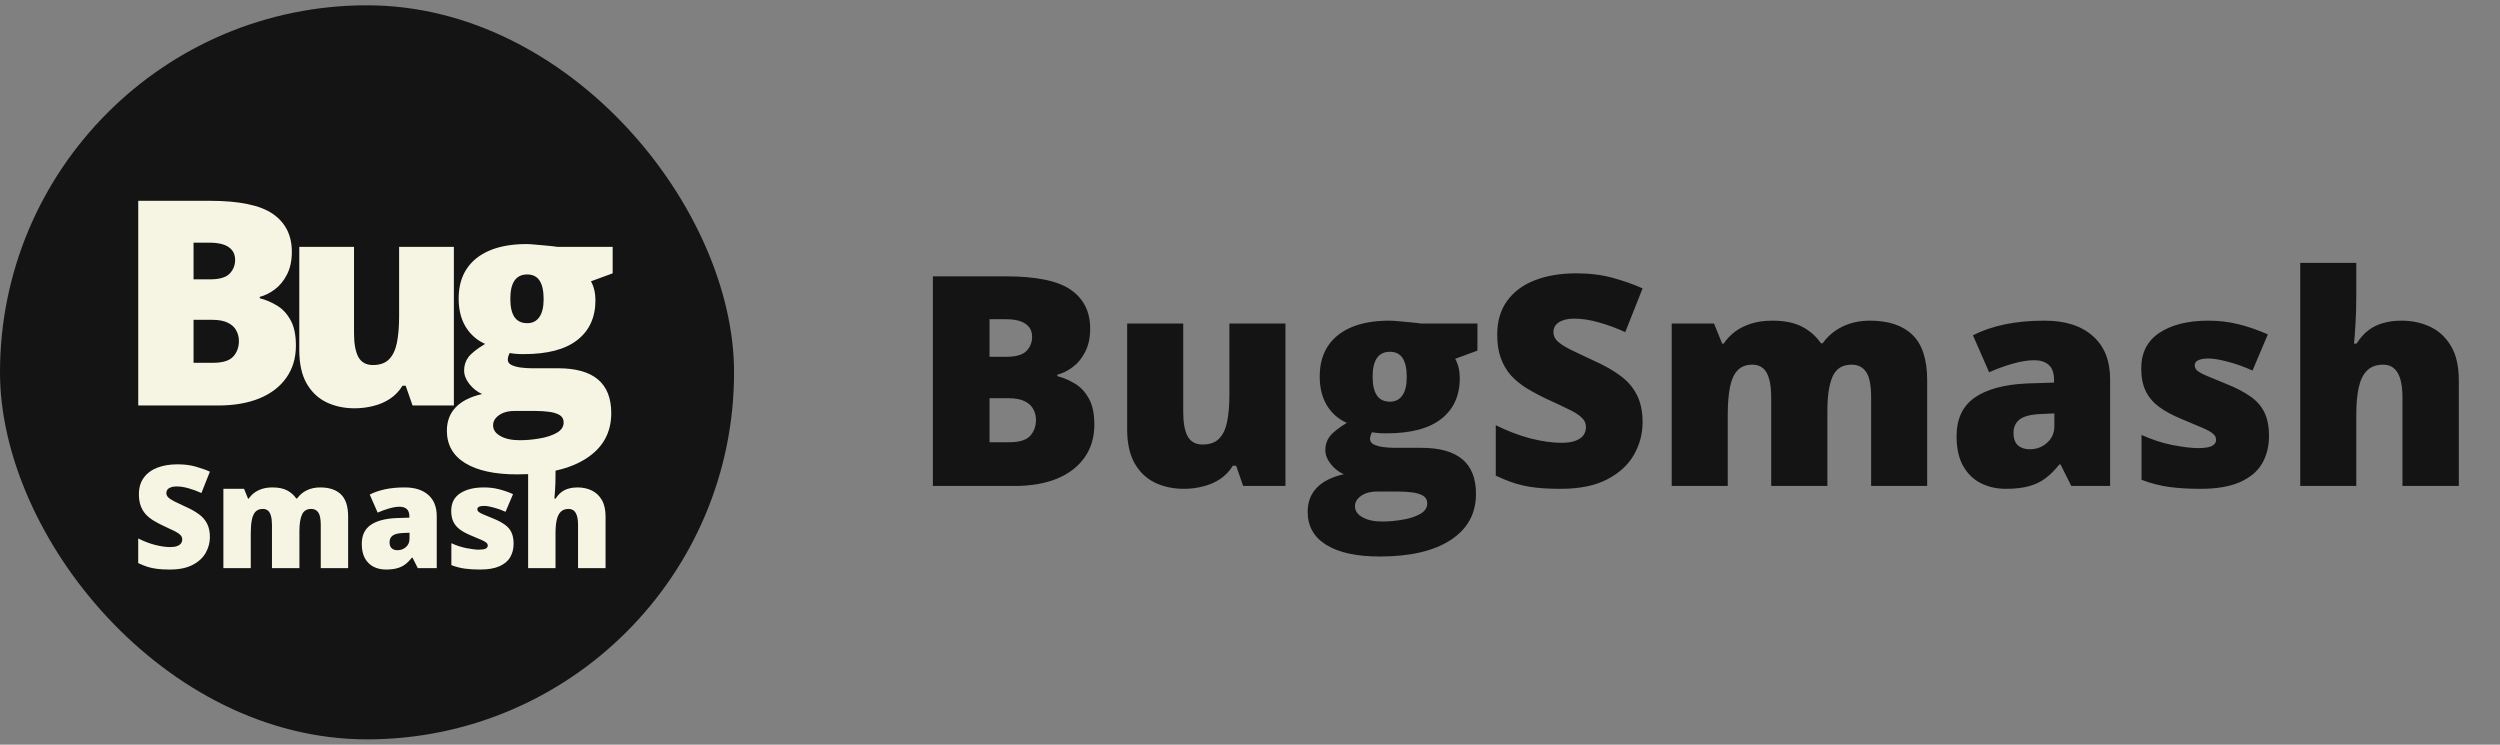
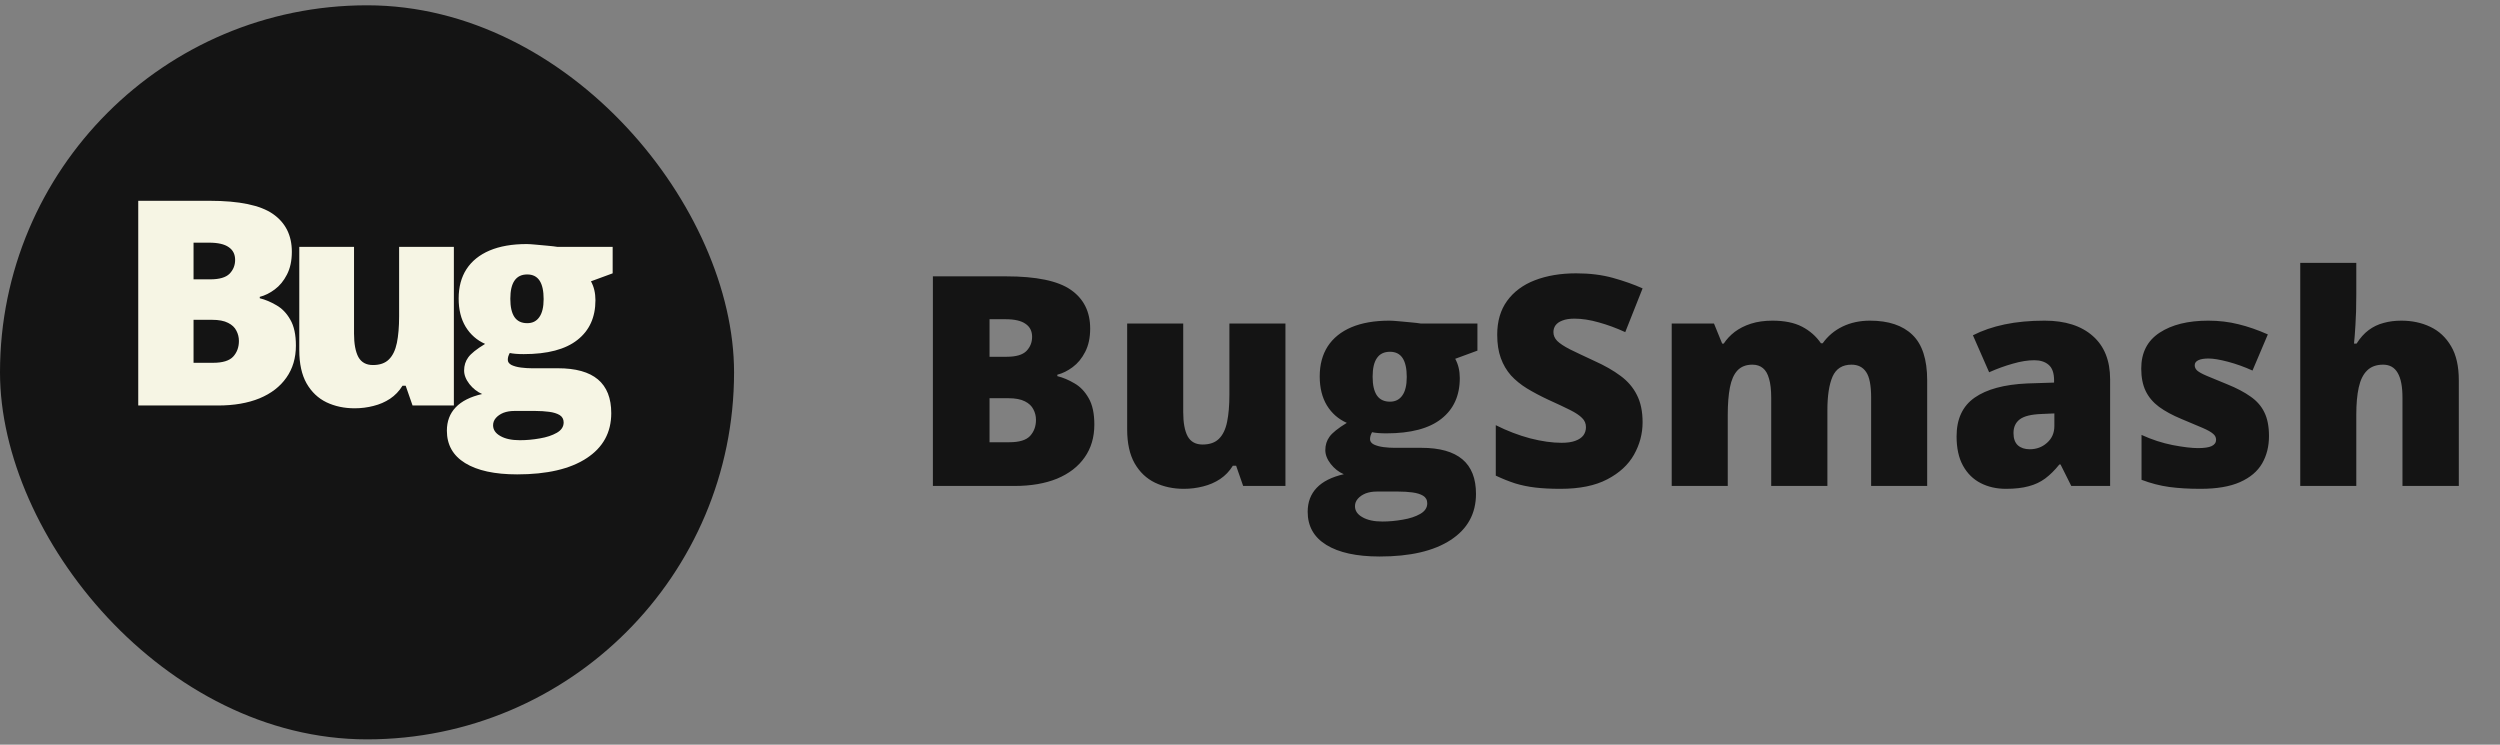
<svg xmlns="http://www.w3.org/2000/svg" width="141" height="42" viewBox="0 0 141 42" fill="none">
  <rect x="0" y="0" width="141" height="42" fill="#808080" stroke="none" />
  <path d="M52.615 15.586H56.739C58.448 15.586 59.667 15.839 60.395 16.346C61.122 16.853 61.486 17.581 61.486 18.529C61.486 19.047 61.392 19.486 61.203 19.848C61.02 20.209 60.785 20.494 60.5 20.705C60.219 20.915 59.931 21.058 59.634 21.133V21.214C59.958 21.295 60.279 21.43 60.597 21.619C60.92 21.802 61.187 22.079 61.397 22.451C61.613 22.818 61.721 23.317 61.721 23.947C61.721 24.664 61.537 25.282 61.171 25.799C60.809 26.317 60.292 26.715 59.618 26.996C58.944 27.271 58.144 27.408 57.217 27.408H52.615V15.586ZM55.81 20.122H56.772C57.3 20.122 57.672 20.015 57.888 19.799C58.103 19.578 58.211 19.311 58.211 18.998C58.211 18.675 58.087 18.43 57.839 18.263C57.597 18.09 57.219 18.004 56.707 18.004H55.81V20.122ZM55.81 22.459V24.942H56.934C57.489 24.942 57.877 24.823 58.098 24.586C58.319 24.343 58.429 24.042 58.429 23.68C58.429 23.47 58.381 23.273 58.284 23.09C58.192 22.901 58.033 22.75 57.807 22.637C57.58 22.519 57.268 22.459 56.869 22.459H55.81ZM72.499 18.247V27.408H70.114L69.718 26.268H69.532C69.343 26.575 69.103 26.826 68.812 27.02C68.526 27.209 68.208 27.346 67.858 27.433C67.508 27.524 67.144 27.57 66.766 27.57C66.168 27.57 65.626 27.454 65.141 27.222C64.661 26.99 64.278 26.627 63.993 26.131C63.712 25.635 63.572 24.996 63.572 24.214V18.247H66.734V23.252C66.734 23.845 66.818 24.298 66.985 24.61C67.157 24.918 67.438 25.071 67.826 25.071C68.225 25.071 68.532 24.963 68.748 24.748C68.969 24.532 69.122 24.214 69.208 23.794C69.295 23.373 69.338 22.861 69.338 22.257V18.247H72.499ZM77.812 31.387C76.513 31.387 75.51 31.168 74.804 30.732C74.103 30.3 73.753 29.678 73.753 28.864C73.753 28.319 73.923 27.869 74.262 27.513C74.602 27.157 75.111 26.901 75.791 26.745C75.51 26.627 75.265 26.435 75.055 26.171C74.85 25.907 74.748 25.645 74.748 25.387C74.748 25.101 74.826 24.85 74.982 24.635C75.138 24.414 75.465 24.152 75.96 23.85C75.486 23.64 75.111 23.311 74.836 22.864C74.567 22.416 74.432 21.872 74.432 21.23C74.432 20.567 74.583 20.001 74.885 19.532C75.192 19.063 75.637 18.705 76.219 18.457C76.807 18.209 77.521 18.085 78.362 18.085C78.475 18.085 78.648 18.096 78.879 18.117C79.111 18.133 79.346 18.155 79.583 18.182C79.82 18.203 80.004 18.225 80.133 18.247H83.327V19.775L82.074 20.236C82.16 20.392 82.225 20.562 82.268 20.745C82.311 20.928 82.332 21.122 82.332 21.327C82.332 22.314 81.985 23.079 81.289 23.624C80.599 24.168 79.567 24.441 78.192 24.441C77.853 24.441 77.583 24.419 77.384 24.376C77.346 24.446 77.316 24.516 77.295 24.586C77.278 24.651 77.27 24.713 77.27 24.772C77.27 24.896 77.343 24.996 77.489 25.071C77.64 25.141 77.82 25.19 78.031 25.217C78.246 25.244 78.451 25.257 78.645 25.257H80.165C81.195 25.257 81.966 25.473 82.478 25.904C82.99 26.335 83.246 26.985 83.246 27.853C83.246 28.969 82.769 29.837 81.815 30.457C80.866 31.077 79.532 31.387 77.812 31.387ZM77.966 29.414C78.349 29.414 78.734 29.378 79.122 29.308C79.51 29.244 79.836 29.136 80.101 28.985C80.365 28.834 80.497 28.635 80.497 28.387C80.497 28.198 80.419 28.055 80.262 27.958C80.106 27.866 79.904 27.804 79.656 27.772C79.408 27.74 79.146 27.724 78.871 27.724H77.642C77.416 27.724 77.208 27.759 77.02 27.829C76.836 27.904 76.691 28.004 76.583 28.128C76.475 28.252 76.421 28.392 76.421 28.548C76.421 28.807 76.561 29.015 76.842 29.171C77.122 29.333 77.497 29.414 77.966 29.414ZM78.394 22.654C78.696 22.654 78.928 22.538 79.09 22.306C79.257 22.074 79.341 21.726 79.341 21.263C79.341 20.788 79.262 20.433 79.106 20.195C78.95 19.958 78.712 19.84 78.394 19.84C78.066 19.84 77.82 19.958 77.659 20.195C77.497 20.427 77.416 20.777 77.416 21.247C77.416 21.715 77.497 22.069 77.659 22.306C77.82 22.538 78.066 22.654 78.394 22.654ZM92.642 23.818C92.642 24.459 92.481 25.069 92.157 25.645C91.834 26.217 91.33 26.68 90.645 27.036C89.966 27.392 89.087 27.57 88.009 27.57C87.47 27.57 86.995 27.546 86.586 27.497C86.181 27.449 85.804 27.37 85.454 27.263C85.103 27.149 84.739 27.004 84.362 26.826V23.98C85.004 24.303 85.65 24.551 86.303 24.724C86.955 24.891 87.545 24.974 88.074 24.974C88.392 24.974 88.65 24.936 88.85 24.861C89.055 24.786 89.206 24.683 89.303 24.554C89.4 24.419 89.448 24.265 89.448 24.093C89.448 23.888 89.375 23.715 89.23 23.575C89.09 23.43 88.863 23.279 88.551 23.122C88.238 22.966 87.826 22.772 87.314 22.54C86.877 22.335 86.481 22.125 86.125 21.91C85.774 21.694 85.472 21.449 85.219 21.174C84.971 20.893 84.78 20.567 84.645 20.195C84.51 19.823 84.443 19.384 84.443 18.877C84.443 18.117 84.629 17.481 85.001 16.969C85.378 16.451 85.901 16.063 86.57 15.805C87.243 15.546 88.02 15.416 88.898 15.416C89.669 15.416 90.362 15.503 90.977 15.675C91.597 15.848 92.152 16.044 92.642 16.265L91.664 18.732C91.157 18.5 90.659 18.317 90.168 18.182C89.677 18.042 89.222 17.972 88.801 17.972C88.526 17.972 88.3 18.007 88.122 18.077C87.95 18.141 87.82 18.23 87.734 18.344C87.653 18.457 87.613 18.586 87.613 18.732C87.613 18.915 87.683 19.079 87.823 19.225C87.968 19.37 88.208 19.529 88.543 19.702C88.882 19.869 89.343 20.087 89.925 20.357C90.502 20.616 90.993 20.896 91.397 21.198C91.801 21.494 92.109 21.853 92.319 22.273C92.534 22.689 92.642 23.203 92.642 23.818ZM105.467 18.085C106.513 18.085 107.311 18.352 107.861 18.885C108.416 19.419 108.693 20.273 108.693 21.449V27.408H105.532V22.427C105.532 21.732 105.437 21.249 105.249 20.98C105.065 20.705 104.79 20.567 104.424 20.567C103.912 20.567 103.556 20.791 103.357 21.238C103.162 21.686 103.065 22.319 103.065 23.139V27.408H99.896V22.427C99.896 21.985 99.855 21.629 99.774 21.36C99.699 21.085 99.583 20.885 99.427 20.761C99.27 20.632 99.073 20.567 98.836 20.567C98.475 20.567 98.192 20.678 97.987 20.899C97.788 21.114 97.648 21.433 97.567 21.853C97.486 22.273 97.445 22.788 97.445 23.397V27.408H94.284V18.247H96.669L97.13 19.379H97.219C97.381 19.131 97.588 18.91 97.842 18.715C98.1 18.521 98.405 18.368 98.755 18.255C99.111 18.141 99.516 18.085 99.968 18.085C100.642 18.085 101.197 18.198 101.634 18.424C102.071 18.651 102.427 18.963 102.702 19.362H102.799C103.09 18.953 103.464 18.637 103.923 18.416C104.381 18.195 104.896 18.085 105.467 18.085ZM115.316 18.085C116.475 18.085 117.381 18.373 118.033 18.95C118.685 19.521 119.011 20.338 119.011 21.4V27.408H116.82L116.214 26.195H116.149C115.89 26.519 115.623 26.783 115.348 26.988C115.079 27.187 114.769 27.333 114.418 27.424C114.068 27.521 113.639 27.57 113.133 27.57C112.604 27.57 112.13 27.462 111.71 27.247C111.289 27.031 110.958 26.705 110.715 26.268C110.472 25.831 110.351 25.279 110.351 24.61C110.351 23.629 110.691 22.901 111.37 22.427C112.049 21.953 113.033 21.686 114.321 21.627L115.85 21.578V21.449C115.85 21.039 115.747 20.748 115.542 20.575C115.343 20.403 115.073 20.317 114.734 20.317C114.373 20.317 113.968 20.381 113.521 20.511C113.079 20.635 112.634 20.796 112.187 20.996L111.273 18.91C111.801 18.64 112.4 18.435 113.068 18.295C113.737 18.155 114.486 18.085 115.316 18.085ZM115.866 23.317L115.138 23.349C114.556 23.37 114.146 23.473 113.909 23.656C113.677 23.834 113.561 24.09 113.561 24.424C113.561 24.737 113.645 24.969 113.812 25.12C113.979 25.265 114.2 25.338 114.475 25.338C114.858 25.338 115.184 25.217 115.453 24.974C115.728 24.732 115.866 24.416 115.866 24.028V23.317ZM127.971 24.594C127.971 25.176 127.842 25.691 127.583 26.139C127.324 26.586 126.909 26.936 126.338 27.19C125.771 27.443 125.025 27.57 124.098 27.57C123.445 27.57 122.86 27.535 122.343 27.465C121.831 27.395 121.311 27.26 120.782 27.061V24.529C121.359 24.794 121.947 24.985 122.545 25.104C123.143 25.217 123.615 25.273 123.96 25.273C124.316 25.273 124.575 25.236 124.736 25.16C124.904 25.079 124.987 24.961 124.987 24.804C124.987 24.67 124.931 24.556 124.817 24.465C124.71 24.368 124.513 24.257 124.227 24.133C123.947 24.009 123.55 23.842 123.038 23.632C122.532 23.422 122.108 23.193 121.769 22.945C121.435 22.697 121.184 22.4 121.017 22.055C120.85 21.71 120.766 21.287 120.766 20.786C120.766 19.891 121.111 19.217 121.801 18.764C122.491 18.311 123.405 18.085 124.542 18.085C125.146 18.085 125.715 18.152 126.249 18.287C126.782 18.416 127.335 18.608 127.906 18.861L127.041 20.899C126.588 20.694 126.13 20.529 125.666 20.405C125.203 20.282 124.833 20.22 124.559 20.22C124.311 20.22 124.119 20.252 123.984 20.317C123.85 20.381 123.782 20.476 123.782 20.6C123.782 20.713 123.828 20.812 123.92 20.899C124.017 20.985 124.197 21.085 124.462 21.198C124.726 21.311 125.111 21.47 125.618 21.675C126.152 21.891 126.591 22.122 126.936 22.37C127.286 22.613 127.545 22.91 127.712 23.26C127.885 23.61 127.971 24.055 127.971 24.594ZM132.895 14.826V16.613C132.895 17.292 132.879 17.864 132.847 18.327C132.82 18.786 132.793 19.136 132.766 19.379H132.912C133.111 19.061 133.338 18.807 133.591 18.619C133.844 18.43 134.125 18.295 134.432 18.214C134.739 18.128 135.073 18.085 135.435 18.085C136.038 18.085 136.583 18.201 137.068 18.433C137.559 18.664 137.949 19.028 138.24 19.524C138.532 20.015 138.677 20.656 138.677 21.449V27.408H135.499V22.411C135.499 21.802 135.41 21.343 135.232 21.036C135.054 20.724 134.78 20.567 134.408 20.567C134.025 20.567 133.723 20.678 133.502 20.899C133.281 21.114 133.125 21.433 133.033 21.853C132.941 22.268 132.895 22.777 132.895 23.381V27.408H129.734V14.826H132.895Z" fill="#141414" />
  <rect y="0.299" width="41.401" height="41.401" rx="20.701" fill="#141414" />
  <path d="M7.797 11.325H11.824C13.493 11.325 14.683 11.573 15.394 12.067C16.104 12.562 16.46 13.273 16.46 14.2C16.46 14.705 16.367 15.134 16.183 15.487C16.004 15.839 15.775 16.118 15.496 16.324C15.223 16.529 14.941 16.669 14.651 16.742V16.821C14.967 16.9 15.28 17.032 15.591 17.216C15.907 17.395 16.168 17.666 16.373 18.029C16.583 18.387 16.689 18.874 16.689 19.49C16.689 20.191 16.51 20.793 16.152 21.299C15.799 21.804 15.294 22.194 14.636 22.467C13.977 22.736 13.196 22.87 12.29 22.87H7.797V11.325ZM10.916 15.755H11.856C12.372 15.755 12.735 15.65 12.946 15.439C13.156 15.223 13.261 14.963 13.261 14.658C13.261 14.342 13.14 14.102 12.898 13.939C12.661 13.771 12.293 13.686 11.793 13.686H10.916V15.755ZM10.916 18.037V20.462H12.014C12.556 20.462 12.935 20.346 13.151 20.114C13.367 19.877 13.475 19.582 13.475 19.23C13.475 19.024 13.427 18.832 13.333 18.653C13.243 18.469 13.088 18.322 12.867 18.211C12.646 18.095 12.34 18.037 11.951 18.037H10.916ZM25.598 13.923V22.87H23.268L22.881 21.757H22.7C22.515 22.057 22.281 22.302 21.997 22.491C21.718 22.675 21.407 22.81 21.065 22.894C20.723 22.983 20.367 23.028 19.999 23.028C19.415 23.028 18.886 22.915 18.412 22.689C17.943 22.462 17.569 22.107 17.29 21.622C17.017 21.138 16.88 20.514 16.88 19.751V13.923H19.967V18.811C19.967 19.39 20.049 19.832 20.212 20.138C20.381 20.438 20.654 20.588 21.033 20.588C21.423 20.588 21.723 20.483 21.934 20.272C22.149 20.061 22.299 19.751 22.384 19.34C22.468 18.93 22.51 18.43 22.51 17.84V13.923H25.598ZM29.169 26.755C27.9 26.755 26.921 26.542 26.231 26.116C25.547 25.695 25.204 25.087 25.204 24.291C25.204 23.76 25.37 23.32 25.702 22.973C26.034 22.625 26.531 22.375 27.194 22.223C26.921 22.107 26.681 21.92 26.476 21.662C26.276 21.404 26.176 21.149 26.176 20.896C26.176 20.617 26.252 20.372 26.405 20.162C26.557 19.946 26.876 19.69 27.36 19.396C26.897 19.19 26.531 18.869 26.263 18.432C25.999 17.995 25.868 17.463 25.868 16.837C25.868 16.189 26.015 15.637 26.31 15.179C26.61 14.721 27.044 14.371 27.613 14.129C28.187 13.886 28.884 13.765 29.706 13.765C29.816 13.765 29.985 13.776 30.211 13.797C30.437 13.813 30.666 13.834 30.898 13.86C31.13 13.881 31.309 13.902 31.435 13.923H34.554V15.416L33.33 15.866C33.414 16.018 33.478 16.184 33.52 16.363C33.562 16.542 33.583 16.732 33.583 16.932C33.583 17.895 33.243 18.643 32.564 19.174C31.89 19.706 30.882 19.972 29.54 19.972C29.208 19.972 28.945 19.951 28.75 19.909C28.713 19.977 28.684 20.046 28.663 20.114C28.647 20.177 28.64 20.238 28.64 20.296C28.64 20.417 28.711 20.514 28.853 20.588C29 20.656 29.177 20.704 29.382 20.73C29.592 20.756 29.792 20.77 29.982 20.77H31.466C32.472 20.77 33.225 20.98 33.725 21.401C34.225 21.823 34.475 22.457 34.475 23.304C34.475 24.394 34.009 25.242 33.078 25.847C32.151 26.453 30.848 26.755 29.169 26.755ZM29.319 24.828C29.692 24.828 30.069 24.794 30.448 24.726C30.827 24.663 31.145 24.557 31.403 24.41C31.661 24.263 31.79 24.068 31.79 23.826C31.79 23.641 31.714 23.502 31.561 23.407C31.409 23.318 31.211 23.257 30.969 23.226C30.727 23.194 30.472 23.178 30.203 23.178H29.003C28.782 23.178 28.579 23.212 28.395 23.281C28.216 23.354 28.074 23.452 27.968 23.573C27.863 23.694 27.81 23.831 27.81 23.984C27.81 24.236 27.947 24.439 28.221 24.592C28.495 24.75 28.861 24.828 29.319 24.828ZM29.737 18.227C30.032 18.227 30.258 18.114 30.416 17.887C30.579 17.661 30.661 17.321 30.661 16.869C30.661 16.405 30.585 16.058 30.432 15.826C30.279 15.595 30.048 15.479 29.737 15.479C29.416 15.479 29.177 15.595 29.019 15.826C28.861 16.053 28.782 16.395 28.782 16.853C28.782 17.311 28.861 17.656 29.019 17.887C29.177 18.114 29.416 18.227 29.737 18.227Z" fill="#F6F5E4" />
-   <path d="M11.838 30.29C11.838 30.603 11.759 30.901 11.601 31.182C11.443 31.461 11.197 31.688 10.862 31.861C10.531 32.035 10.102 32.122 9.575 32.122C9.312 32.122 9.08 32.11 8.88 32.086C8.683 32.063 8.499 32.025 8.328 31.972C8.156 31.917 7.979 31.846 7.795 31.759V30.369C8.108 30.527 8.424 30.648 8.742 30.732C9.061 30.814 9.349 30.855 9.607 30.855C9.762 30.855 9.889 30.836 9.986 30.799C10.086 30.762 10.16 30.712 10.207 30.649C10.254 30.583 10.278 30.508 10.278 30.424C10.278 30.324 10.242 30.24 10.171 30.172C10.103 30.1 9.992 30.027 9.84 29.95C9.687 29.874 9.486 29.779 9.236 29.666C9.023 29.566 8.829 29.463 8.655 29.358C8.484 29.253 8.337 29.133 8.213 28.999C8.092 28.862 7.999 28.703 7.933 28.521C7.867 28.339 7.834 28.125 7.834 27.878C7.834 27.506 7.925 27.196 8.106 26.946C8.291 26.693 8.546 26.503 8.872 26.377C9.201 26.251 9.581 26.188 10.01 26.188C10.386 26.188 10.724 26.23 11.024 26.314C11.327 26.398 11.598 26.494 11.838 26.602L11.36 27.806C11.113 27.693 10.869 27.604 10.63 27.538C10.39 27.47 10.168 27.435 9.962 27.435C9.828 27.435 9.717 27.452 9.631 27.487C9.546 27.518 9.483 27.562 9.441 27.617C9.402 27.672 9.382 27.735 9.382 27.806C9.382 27.896 9.416 27.976 9.484 28.047C9.556 28.118 9.673 28.196 9.836 28.28C10.002 28.362 10.227 28.468 10.511 28.6C10.793 28.726 11.032 28.863 11.23 29.011C11.427 29.155 11.577 29.331 11.68 29.536C11.785 29.738 11.838 29.99 11.838 30.29ZM18.059 27.491C18.57 27.491 18.959 27.621 19.228 27.881C19.499 28.142 19.635 28.559 19.635 29.133V32.043H18.091V29.611C18.091 29.271 18.045 29.036 17.953 28.904C17.863 28.77 17.729 28.703 17.55 28.703C17.3 28.703 17.126 28.812 17.029 29.03C16.934 29.249 16.887 29.558 16.887 29.958V32.043H15.339V29.611C15.339 29.395 15.319 29.221 15.28 29.09C15.243 28.955 15.186 28.858 15.11 28.797C15.034 28.734 14.938 28.703 14.822 28.703C14.645 28.703 14.507 28.757 14.407 28.864C14.31 28.97 14.241 29.125 14.202 29.331C14.162 29.536 14.143 29.787 14.143 30.085V32.043H12.599V27.57H13.764L13.989 28.122H14.032C14.111 28.001 14.212 27.893 14.336 27.799C14.462 27.704 14.611 27.629 14.782 27.573C14.956 27.518 15.153 27.491 15.374 27.491C15.704 27.491 15.975 27.546 16.188 27.656C16.401 27.767 16.575 27.92 16.709 28.114H16.756C16.898 27.914 17.081 27.76 17.305 27.652C17.529 27.544 17.78 27.491 18.059 27.491ZM22.828 27.491C23.394 27.491 23.836 27.631 24.155 27.913C24.473 28.192 24.632 28.591 24.632 29.109V32.043H23.562L23.266 31.451H23.235C23.108 31.609 22.978 31.738 22.844 31.838C22.712 31.935 22.561 32.006 22.39 32.051C22.219 32.098 22.009 32.122 21.762 32.122C21.504 32.122 21.272 32.069 21.067 31.964C20.862 31.859 20.7 31.7 20.581 31.486C20.463 31.273 20.404 31.003 20.404 30.677C20.404 30.198 20.57 29.842 20.901 29.611C21.233 29.379 21.713 29.249 22.342 29.22L23.089 29.196V29.133C23.089 28.933 23.038 28.791 22.939 28.707C22.841 28.622 22.709 28.58 22.544 28.58C22.367 28.58 22.17 28.612 21.951 28.675C21.736 28.736 21.518 28.814 21.3 28.912L20.854 27.893C21.112 27.762 21.404 27.662 21.73 27.593C22.057 27.525 22.423 27.491 22.828 27.491ZM23.096 30.045L22.741 30.061C22.457 30.071 22.257 30.121 22.141 30.211C22.028 30.298 21.971 30.423 21.971 30.586C21.971 30.739 22.012 30.852 22.094 30.926C22.175 30.997 22.283 31.032 22.417 31.032C22.604 31.032 22.764 30.973 22.895 30.855C23.029 30.736 23.096 30.582 23.096 30.393V30.045ZM28.967 30.669C28.967 30.953 28.904 31.205 28.777 31.423C28.651 31.642 28.448 31.813 28.169 31.936C27.893 32.06 27.528 32.122 27.075 32.122C26.757 32.122 26.471 32.105 26.219 32.071C25.969 32.036 25.715 31.971 25.457 31.873V30.637C25.738 30.766 26.025 30.86 26.317 30.918C26.61 30.973 26.84 31.001 27.008 31.001C27.182 31.001 27.308 30.982 27.387 30.945C27.469 30.906 27.51 30.848 27.51 30.772C27.51 30.706 27.482 30.651 27.427 30.606C27.374 30.558 27.278 30.504 27.139 30.444C27.002 30.383 26.808 30.302 26.558 30.199C26.311 30.096 26.104 29.985 25.938 29.863C25.775 29.742 25.653 29.598 25.571 29.429C25.489 29.261 25.449 29.054 25.449 28.809C25.449 28.372 25.617 28.043 25.954 27.822C26.291 27.601 26.737 27.491 27.293 27.491C27.587 27.491 27.865 27.523 28.126 27.589C28.386 27.652 28.656 27.746 28.935 27.87L28.513 28.864C28.291 28.765 28.068 28.684 27.841 28.624C27.615 28.563 27.435 28.533 27.3 28.533C27.179 28.533 27.086 28.549 27.02 28.58C26.954 28.612 26.922 28.658 26.922 28.718C26.922 28.774 26.944 28.822 26.989 28.864C27.036 28.907 27.124 28.955 27.253 29.011C27.382 29.066 27.57 29.144 27.818 29.244C28.078 29.349 28.293 29.462 28.461 29.583C28.632 29.702 28.759 29.846 28.84 30.017C28.925 30.189 28.967 30.406 28.967 30.669ZM31.331 25.899V26.772C31.331 27.104 31.323 27.383 31.307 27.609C31.294 27.833 31.281 28.004 31.268 28.122H31.339C31.436 27.967 31.547 27.843 31.67 27.751C31.794 27.659 31.931 27.593 32.081 27.554C32.231 27.512 32.394 27.491 32.571 27.491C32.865 27.491 33.131 27.547 33.368 27.66C33.608 27.773 33.798 27.951 33.941 28.193C34.083 28.433 34.154 28.746 34.154 29.133V32.043H32.602V29.603C32.602 29.305 32.559 29.082 32.472 28.932C32.385 28.779 32.251 28.703 32.069 28.703C31.882 28.703 31.735 28.757 31.627 28.864C31.519 28.97 31.443 29.125 31.398 29.331C31.353 29.533 31.331 29.782 31.331 30.077V32.043H29.787V25.899H31.331Z" fill="#F6F5E4" />
</svg>